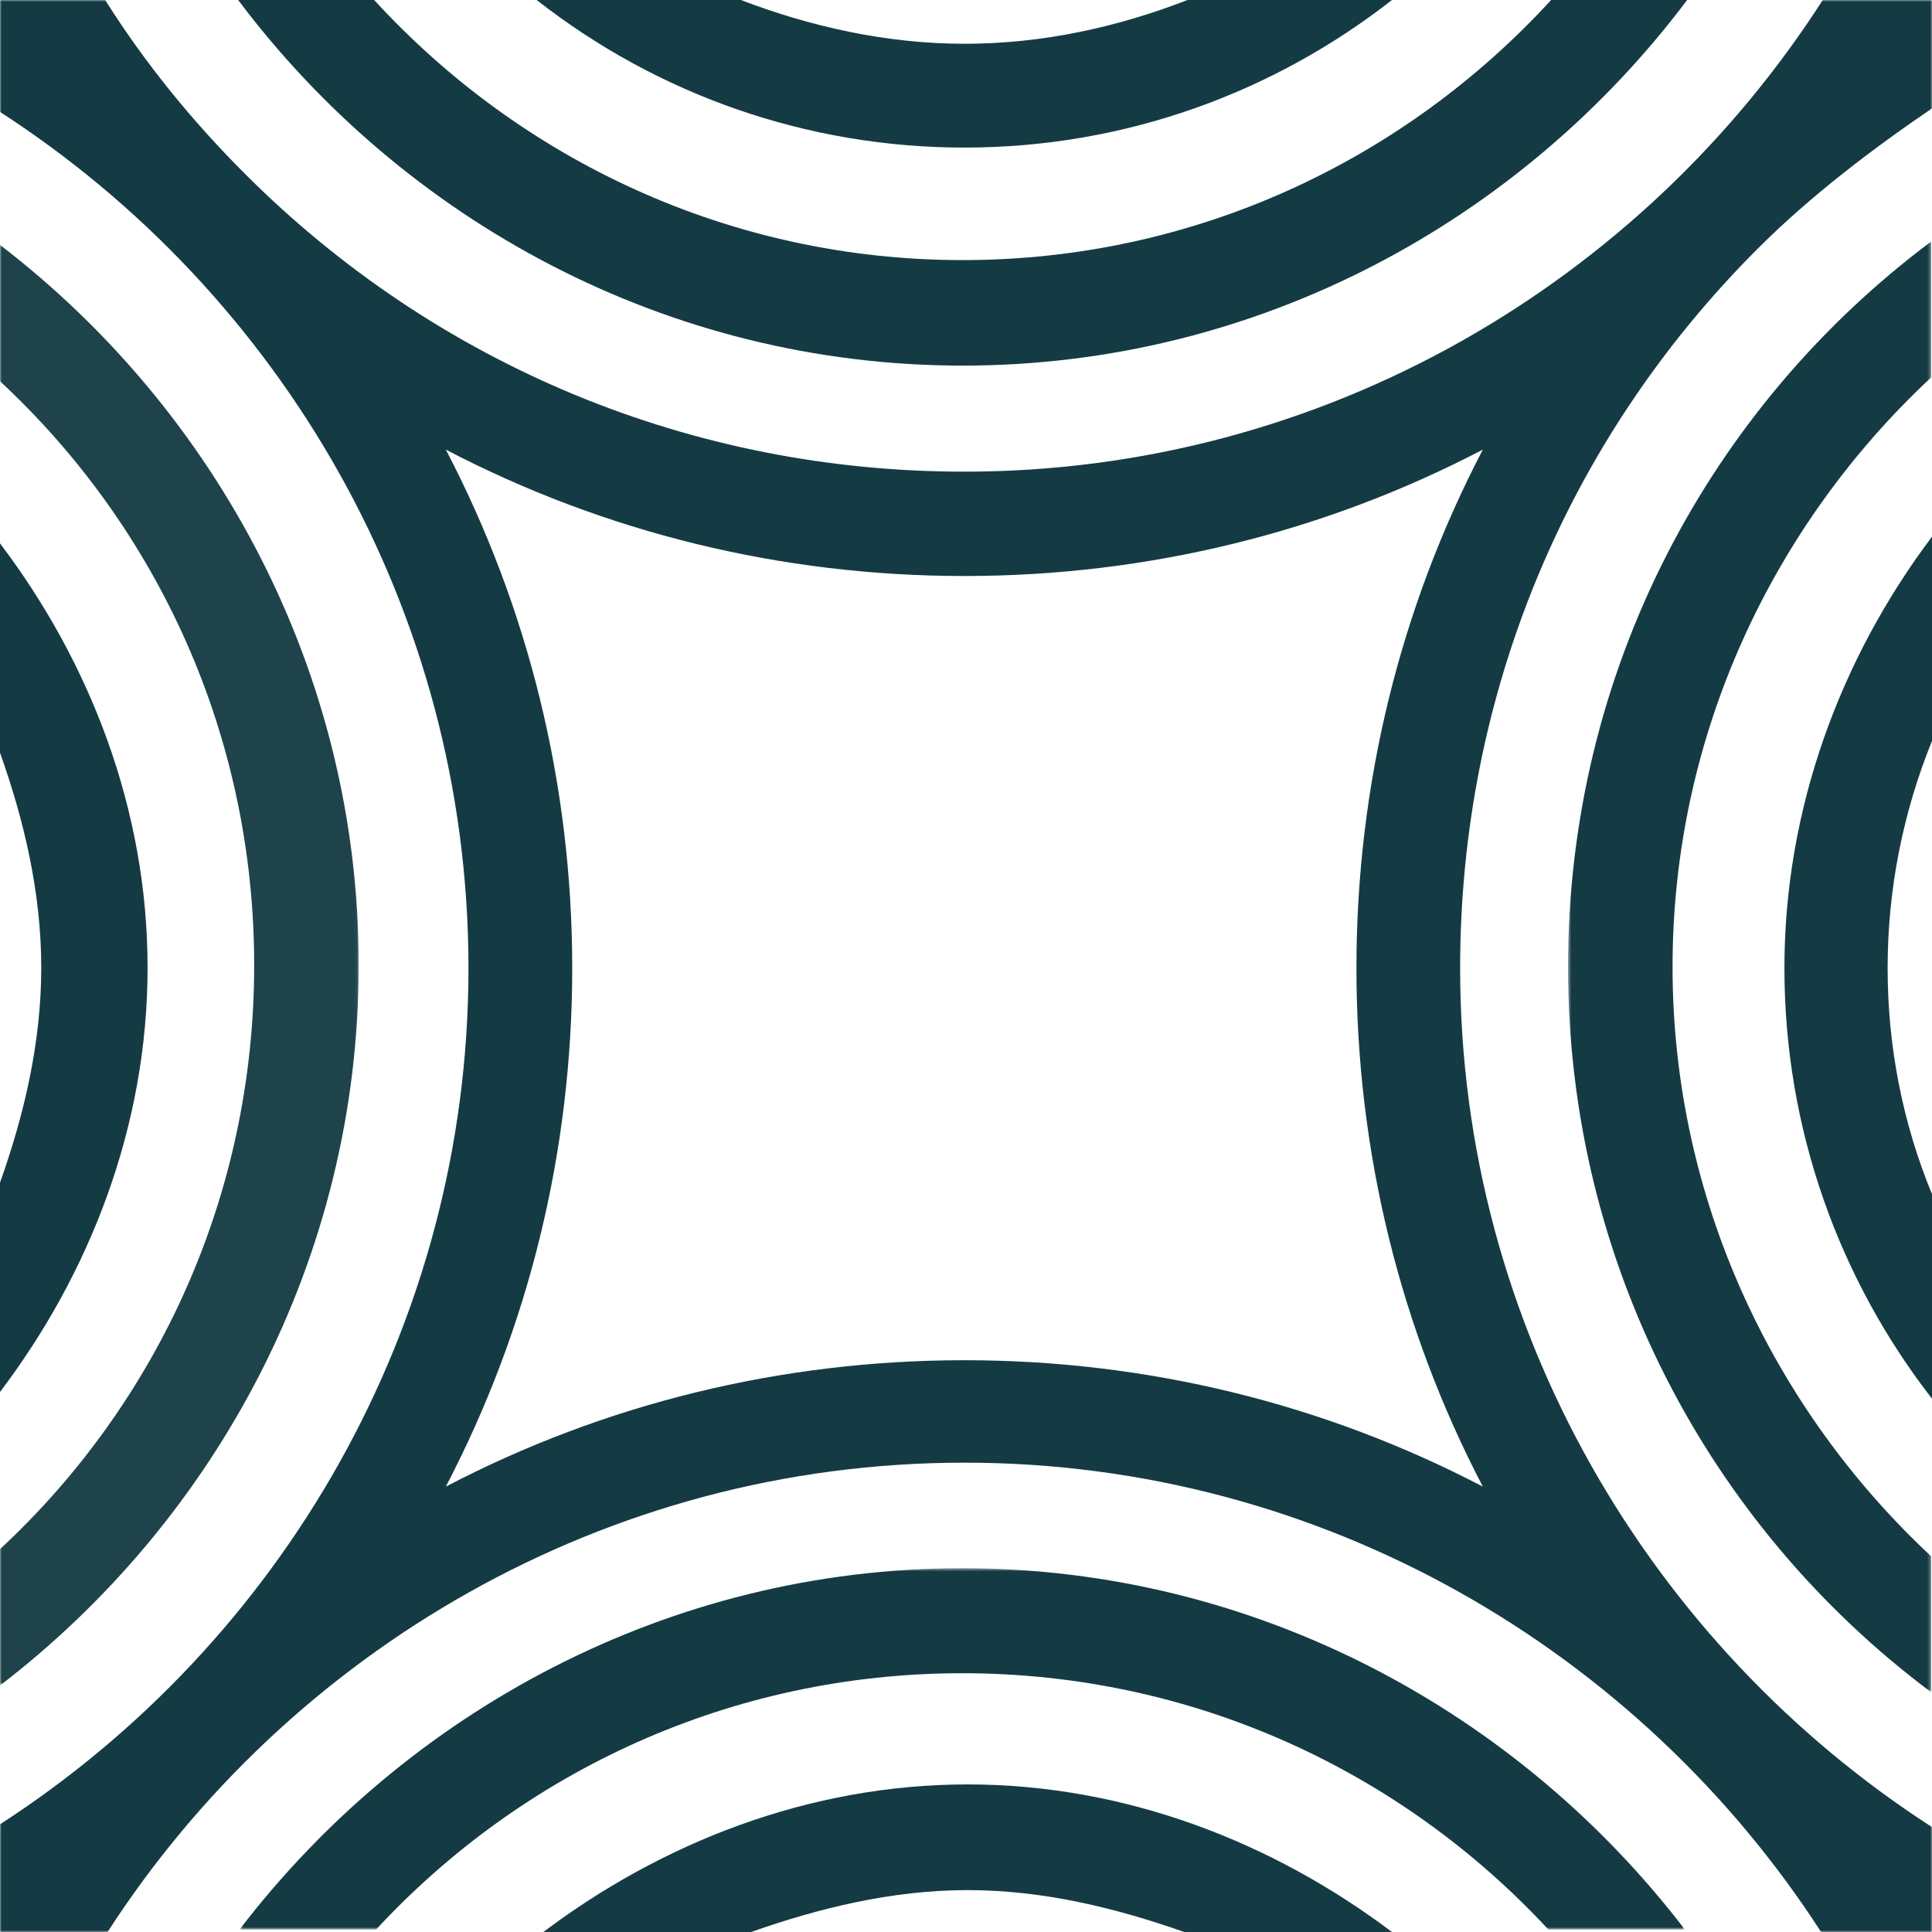
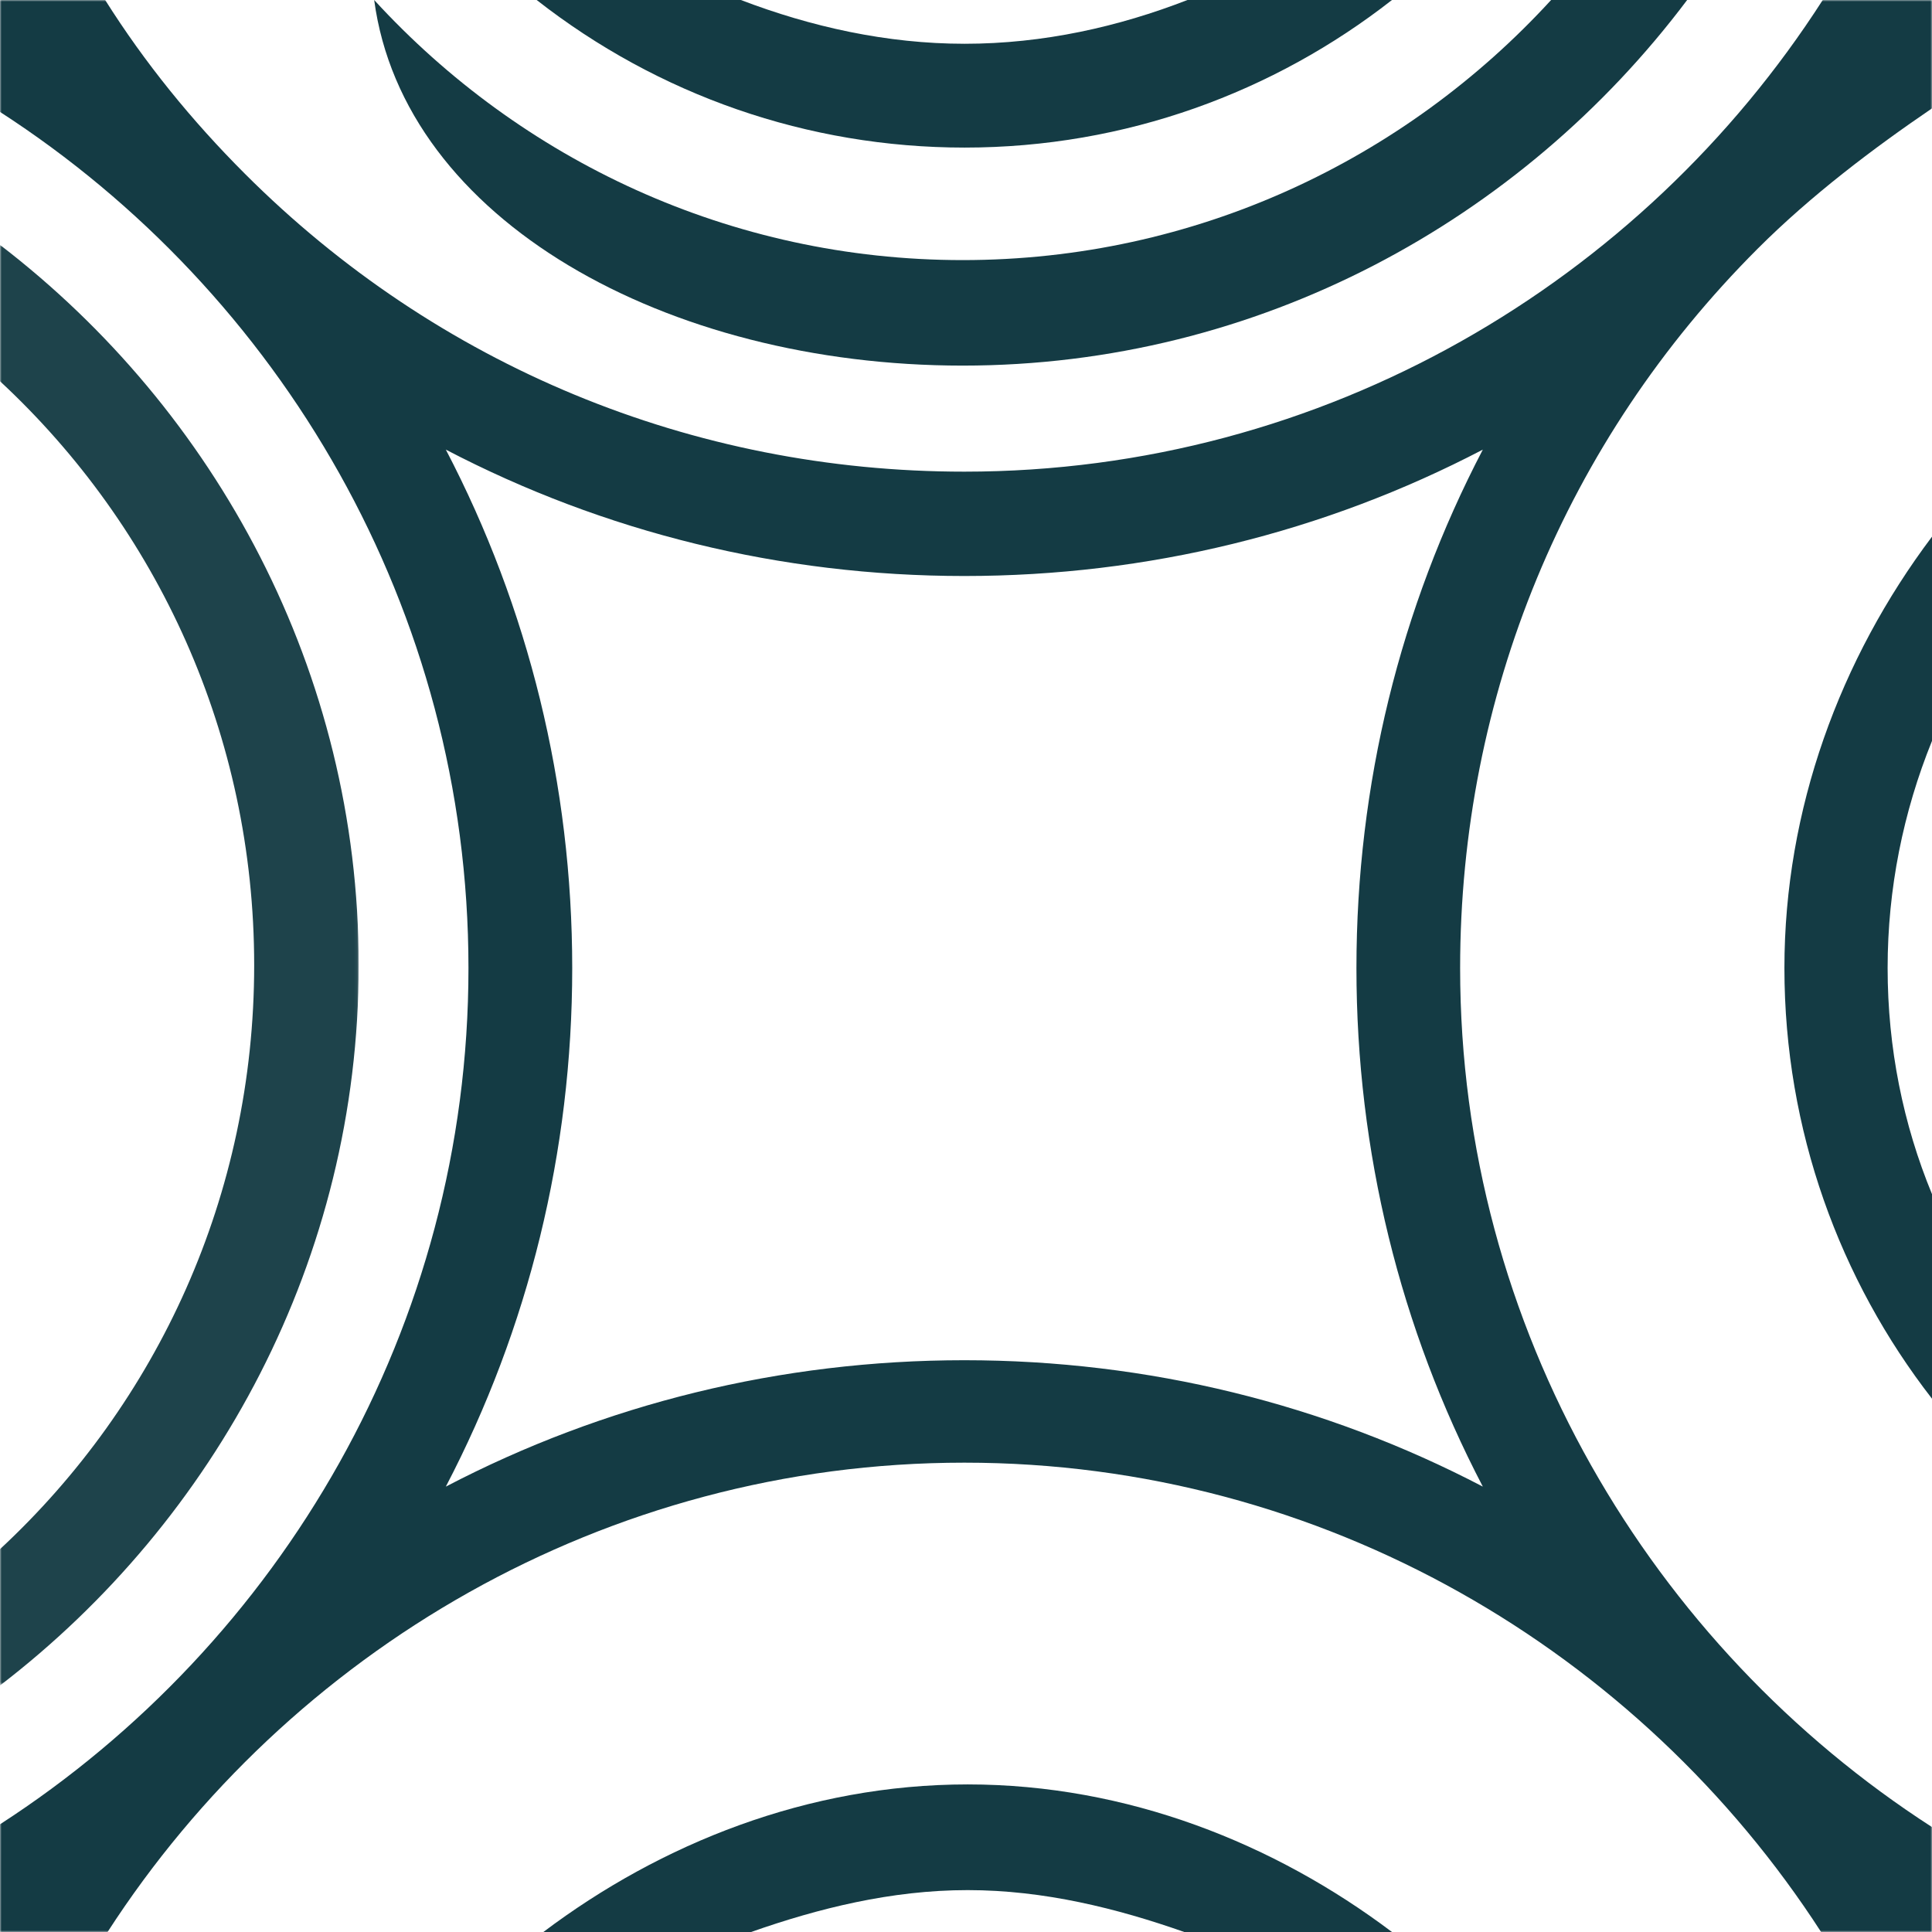
<svg xmlns="http://www.w3.org/2000/svg" xmlns:xlink="http://www.w3.org/1999/xlink" width="576px" height="576px" viewBox="0 0 576 576" version="1.1">
  <title>DF8C8C80-01ED-46E5-B894-F82A9EE1D466</title>
  <desc>Created with sketchtool.</desc>
  <defs>
    <polygon id="path-1" points="0.43 0.536 431.312 0.536 431.312 108.259 0.43 108.259" />
    <polygon id="path-3" points="0.001 0 576 0 576 575.999 0.001 575.999" />
    <polygon id="path-5" points="0.485 0.017 108.735 0.017 108.735 432.503 0.485 432.503" />
    <polygon id="path-7" points="0 0.018 106.944 0.018 106.944 429.505 0 429.505" />
  </defs>
  <g id="Page-1" stroke="none" stroke-width="1" fill="none" fill-rule="evenodd">
    <g id="MEET-JERRY" transform="translate(-73, -2778)">
      <g id="Group-23" style="mix-blend-mode: overlay;" transform="translate(73, 2778)">
        <path d="M287.585,13.05 C264.324,13.05 241.756,7.97 220.878,0 L160,0 C196.218,28.339 240.705,44 287.585,44 C335.64,44 379.905,27.453 415,0 L354.025,0 C333.527,7.97 311.092,13.05 287.585,13.05" id="Fill-1" fill="#143B44" />
-         <path d="M287.001,77.545 C217.737,77.545 155.269,47.7 111.556,0 L71,0 C120.371,65.702 198.819,109 287.001,109 C375.183,109 453.629,65.702 503,0 L462.446,0 C418.731,47.7 356.263,77.545 287.001,77.545" id="Fill-3" fill="#143B44" />
+         <path d="M287.001,77.545 C217.737,77.545 155.269,47.7 111.556,0 C120.371,65.702 198.819,109 287.001,109 C375.183,109 453.629,65.702 503,0 L462.446,0 C418.731,47.7 356.263,77.545 287.001,77.545" id="Fill-3" fill="#143B44" />
        <path d="M288.5,563.511 C311.29,563.511 333.078,568.972 353.068,576 L415,576 C380.041,549.644 336.133,532 288.5,532 C240.867,532 196.959,549.644 162,576 L223.931,576 C243.921,568.972 265.708,563.511 288.5,563.511" id="Fill-5" fill="#143B44" />
        <g id="Group-9" transform="translate(71, 467)">
          <mask id="mask-2" fill="white">
            <use xlink:href="#path-1" />
          </mask>
          <g id="Clip-8" />
-           <path d="M215.872,31.851 C284.762,31.851 346.933,61.114 390.619,108.259 L431.312,108.259 C381.896,43.653 303.714,0.536 215.872,0.536 C128.028,0.536 49.845,43.653 0.43,108.259 L41.125,108.259 C84.81,61.114 146.98,31.851 215.872,31.851" id="Fill-7" fill="#143B44" mask="url(#mask-2)" />
        </g>
        <g id="Group-12">
          <mask id="mask-4" fill="white">
            <use xlink:href="#path-3" />
          </mask>
          <g id="Clip-11" />
          <path d="M287.503,405.531 C232.785,405.531 180.073,418.584 132.919,443.213 C157.548,396.059 170.601,343.349 170.601,288.631 C170.601,233.911 157.548,181.201 132.919,134.049 C180.073,158.676 232.783,171.729 287.503,171.729 C342.221,171.729 394.931,158.676 442.085,134.049 C417.456,181.201 404.403,233.911 404.403,288.629 C404.403,343.349 417.456,396.059 442.085,443.213 C394.931,418.584 342.221,405.531 287.503,405.531 M435.317,288.629 C435.317,207.619 466.717,131.456 524.002,74.171 C540.01,58.163 558.599,44.169 576.001,32.308 L576.001,-0.001 L543.431,-0.001 C489.543,83.94 394.963,140.618 287.503,140.618 C206.491,140.618 130.328,109.121 73.043,51.836 C57.11,35.903 43.175,18.753 31.35,-0.001 L0.001,-0.001 L0.001,33.367 C83.529,87.367 139.666,181.613 139.666,288.631 C139.666,395.649 83.529,489.895 0.001,543.893 L0.001,575.999 L32.067,575.999 C86.039,492.471 180.372,436.073 287.503,436.073 C394.632,436.073 488.967,492.471 542.937,575.999 L576.001,575.999 L576.001,544.721 C492.472,490.863 435.317,396.202 435.317,288.629" id="Fill-10" fill="#143B44" mask="url(#mask-4)" />
        </g>
        <path d="M576,417 L576,356.017 C567.422,335.237 562.769,312.462 562.769,288.585 C562.769,264.967 567.422,242.06 576,220.892 L576,160 C548.549,196.467 532,241.316 532,288.585 C532,337.044 548.549,381.667 576,417" id="Fill-13" fill="#143B44" />
        <g id="Group-17" transform="translate(467, 72)">
          <mask id="mask-6" fill="white">
            <use xlink:href="#path-5" />
          </mask>
          <g id="Clip-16" />
-           <path d="M0.485,216.26 C0.487,304.575 42.705,383.133 108.735,432.503 L108.735,391.982 C61.819,348.248 31.65,285.664 31.65,216.26 C31.65,146.856 61.819,84.271 108.735,40.537 L108.735,0.017 C42.705,49.387 0.485,127.942 0.485,216.26" id="Fill-15" fill="#143B44" mask="url(#mask-6)" />
        </g>
-         <path d="M12.299,288.501 C12.299,311.104 7.071,332.723 0,352.588 L0,415 C26.515,380.003 44,336.107 44,288.501 C44,240.893 26.515,196.999 0,162 L0,224.414 C7.071,244.278 12.299,265.896 12.299,288.501" id="Fill-18" fill="#143B44" />
        <g id="Group-22" transform="translate(0, 73)">
          <mask id="mask-8" fill="white">
            <use xlink:href="#path-7" />
          </mask>
          <g id="Clip-21" />
          <path d="M75.78,214.761 C75.78,283.365 46.918,345.289 -0,388.861 L-0,429.505 C64.295,380.192 106.944,302.284 106.944,214.761 C106.944,127.237 64.295,49.331 -0,0.018 L-0,40.66 C46.918,84.234 75.78,146.157 75.78,214.761" id="Fill-20" fill="#1E434B" mask="url(#mask-8)" />
        </g>
      </g>
    </g>
  </g>
</svg>